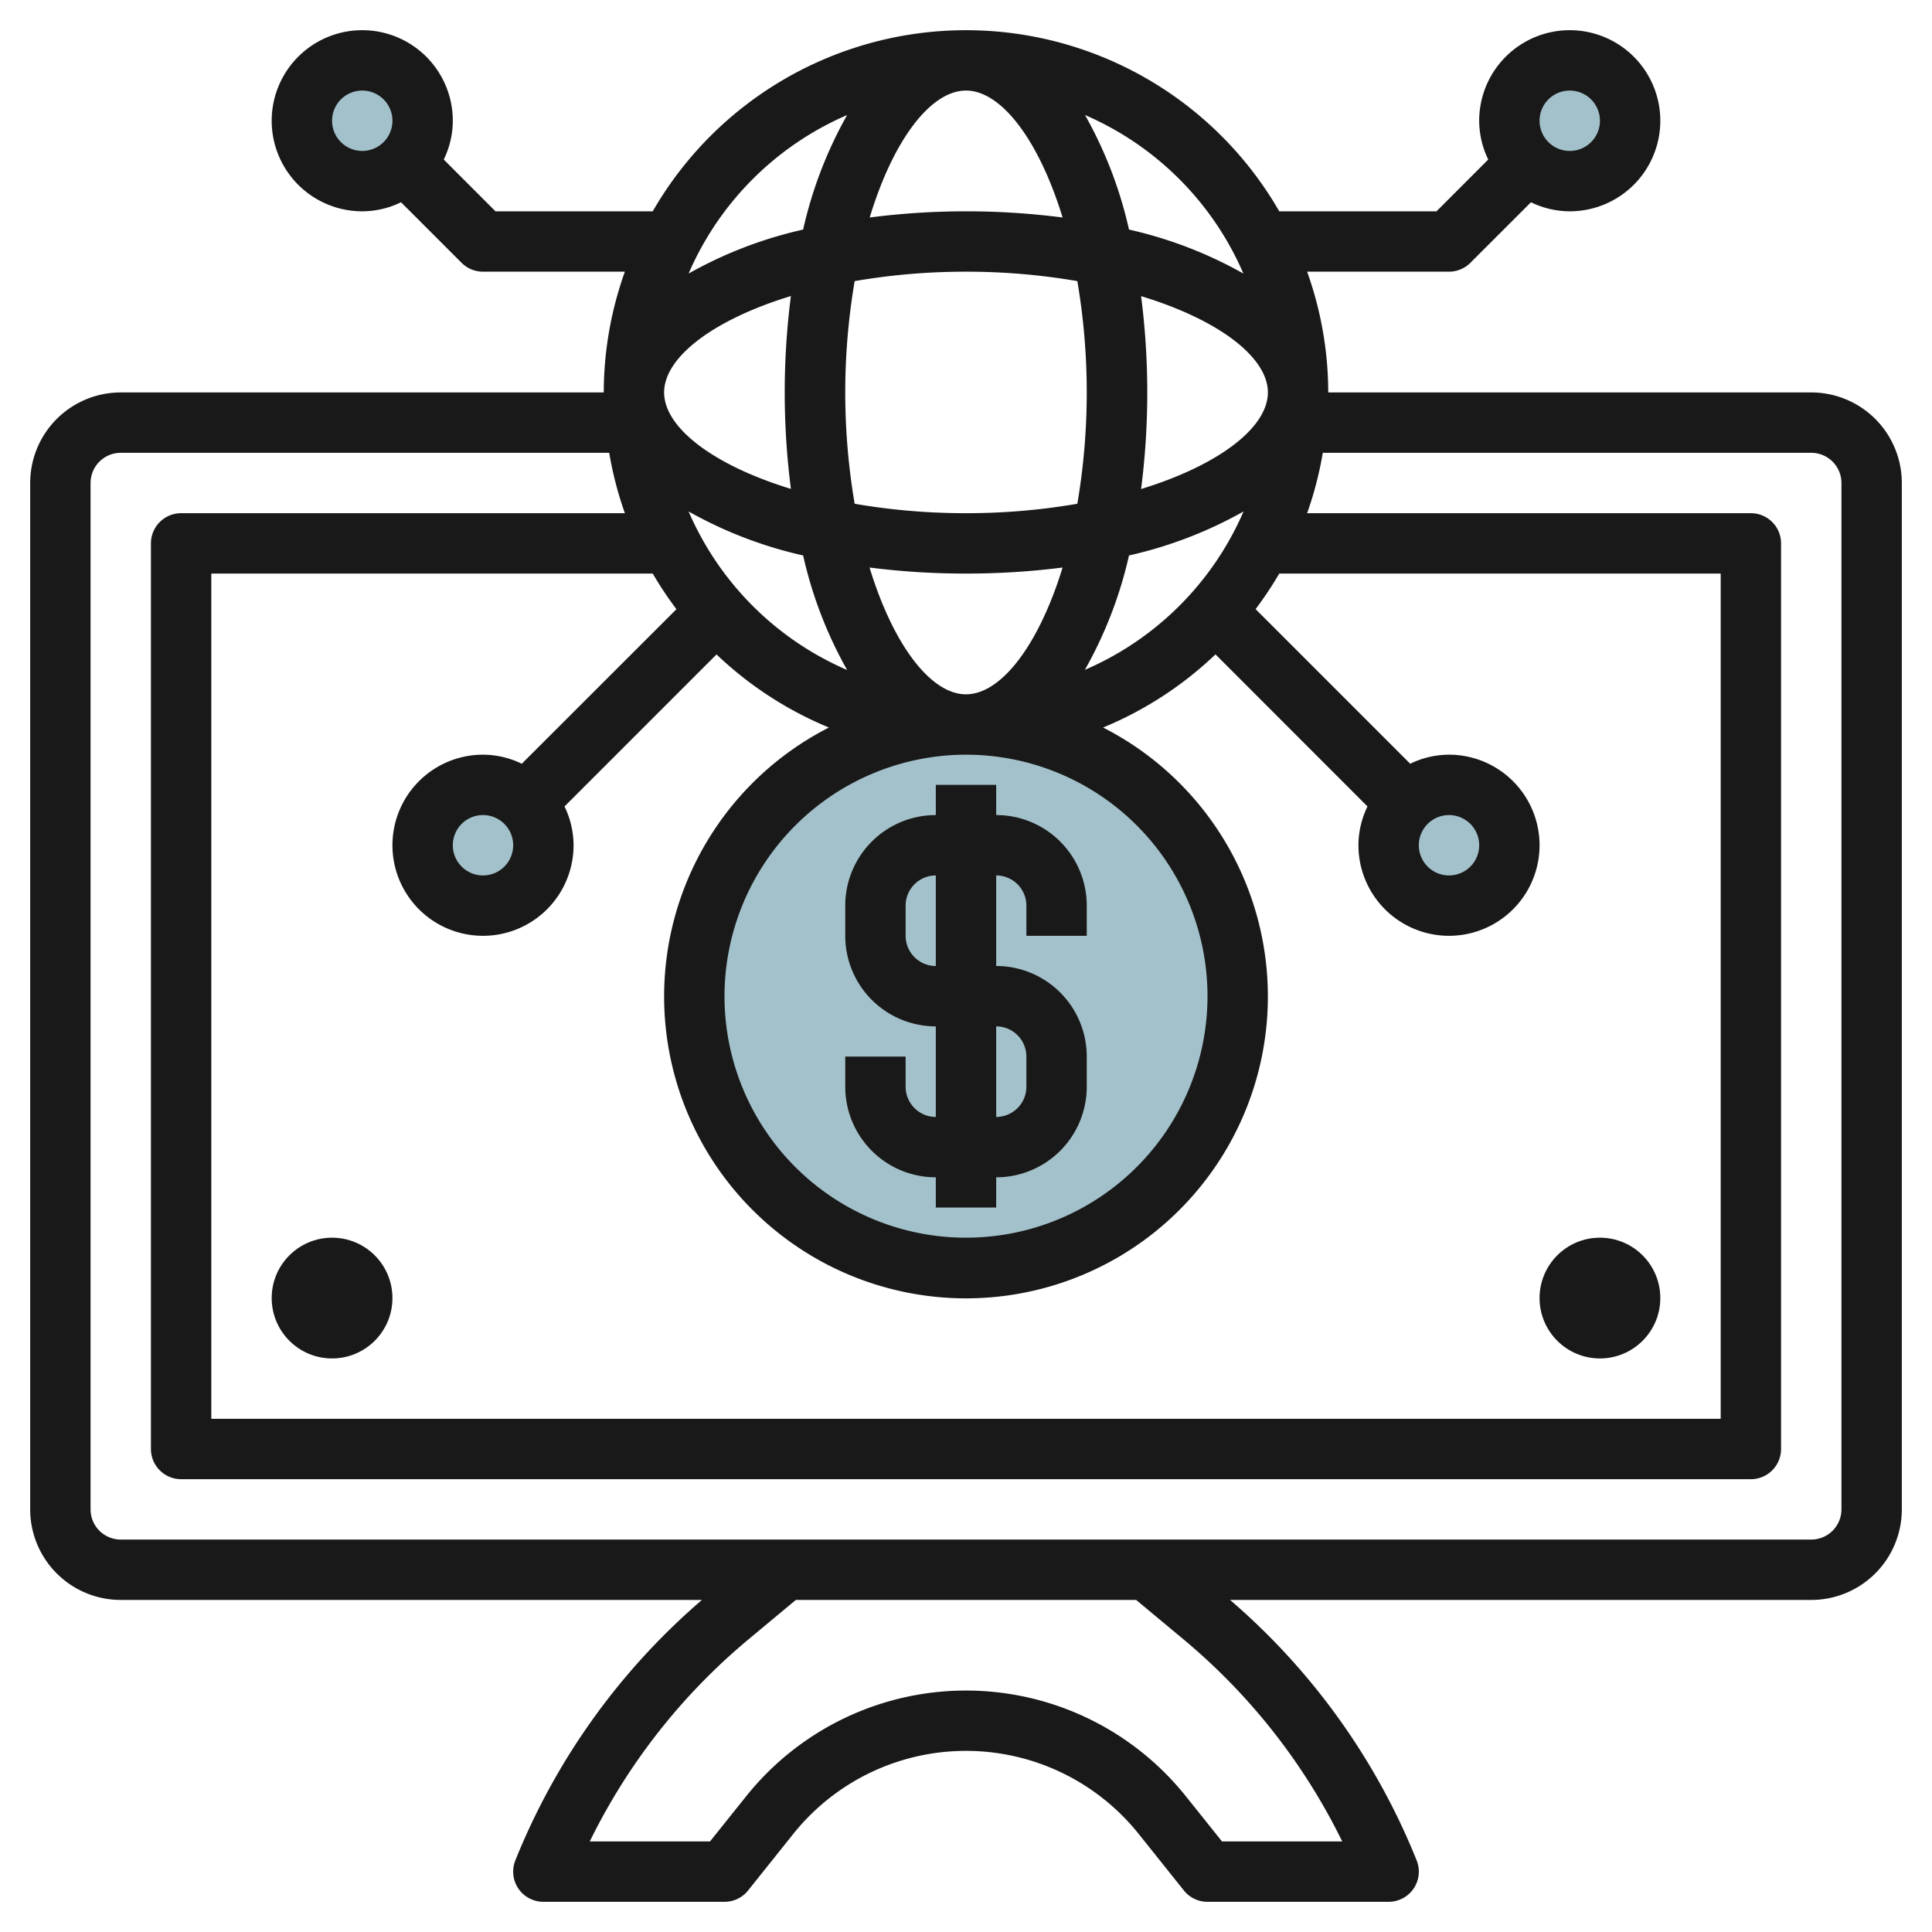
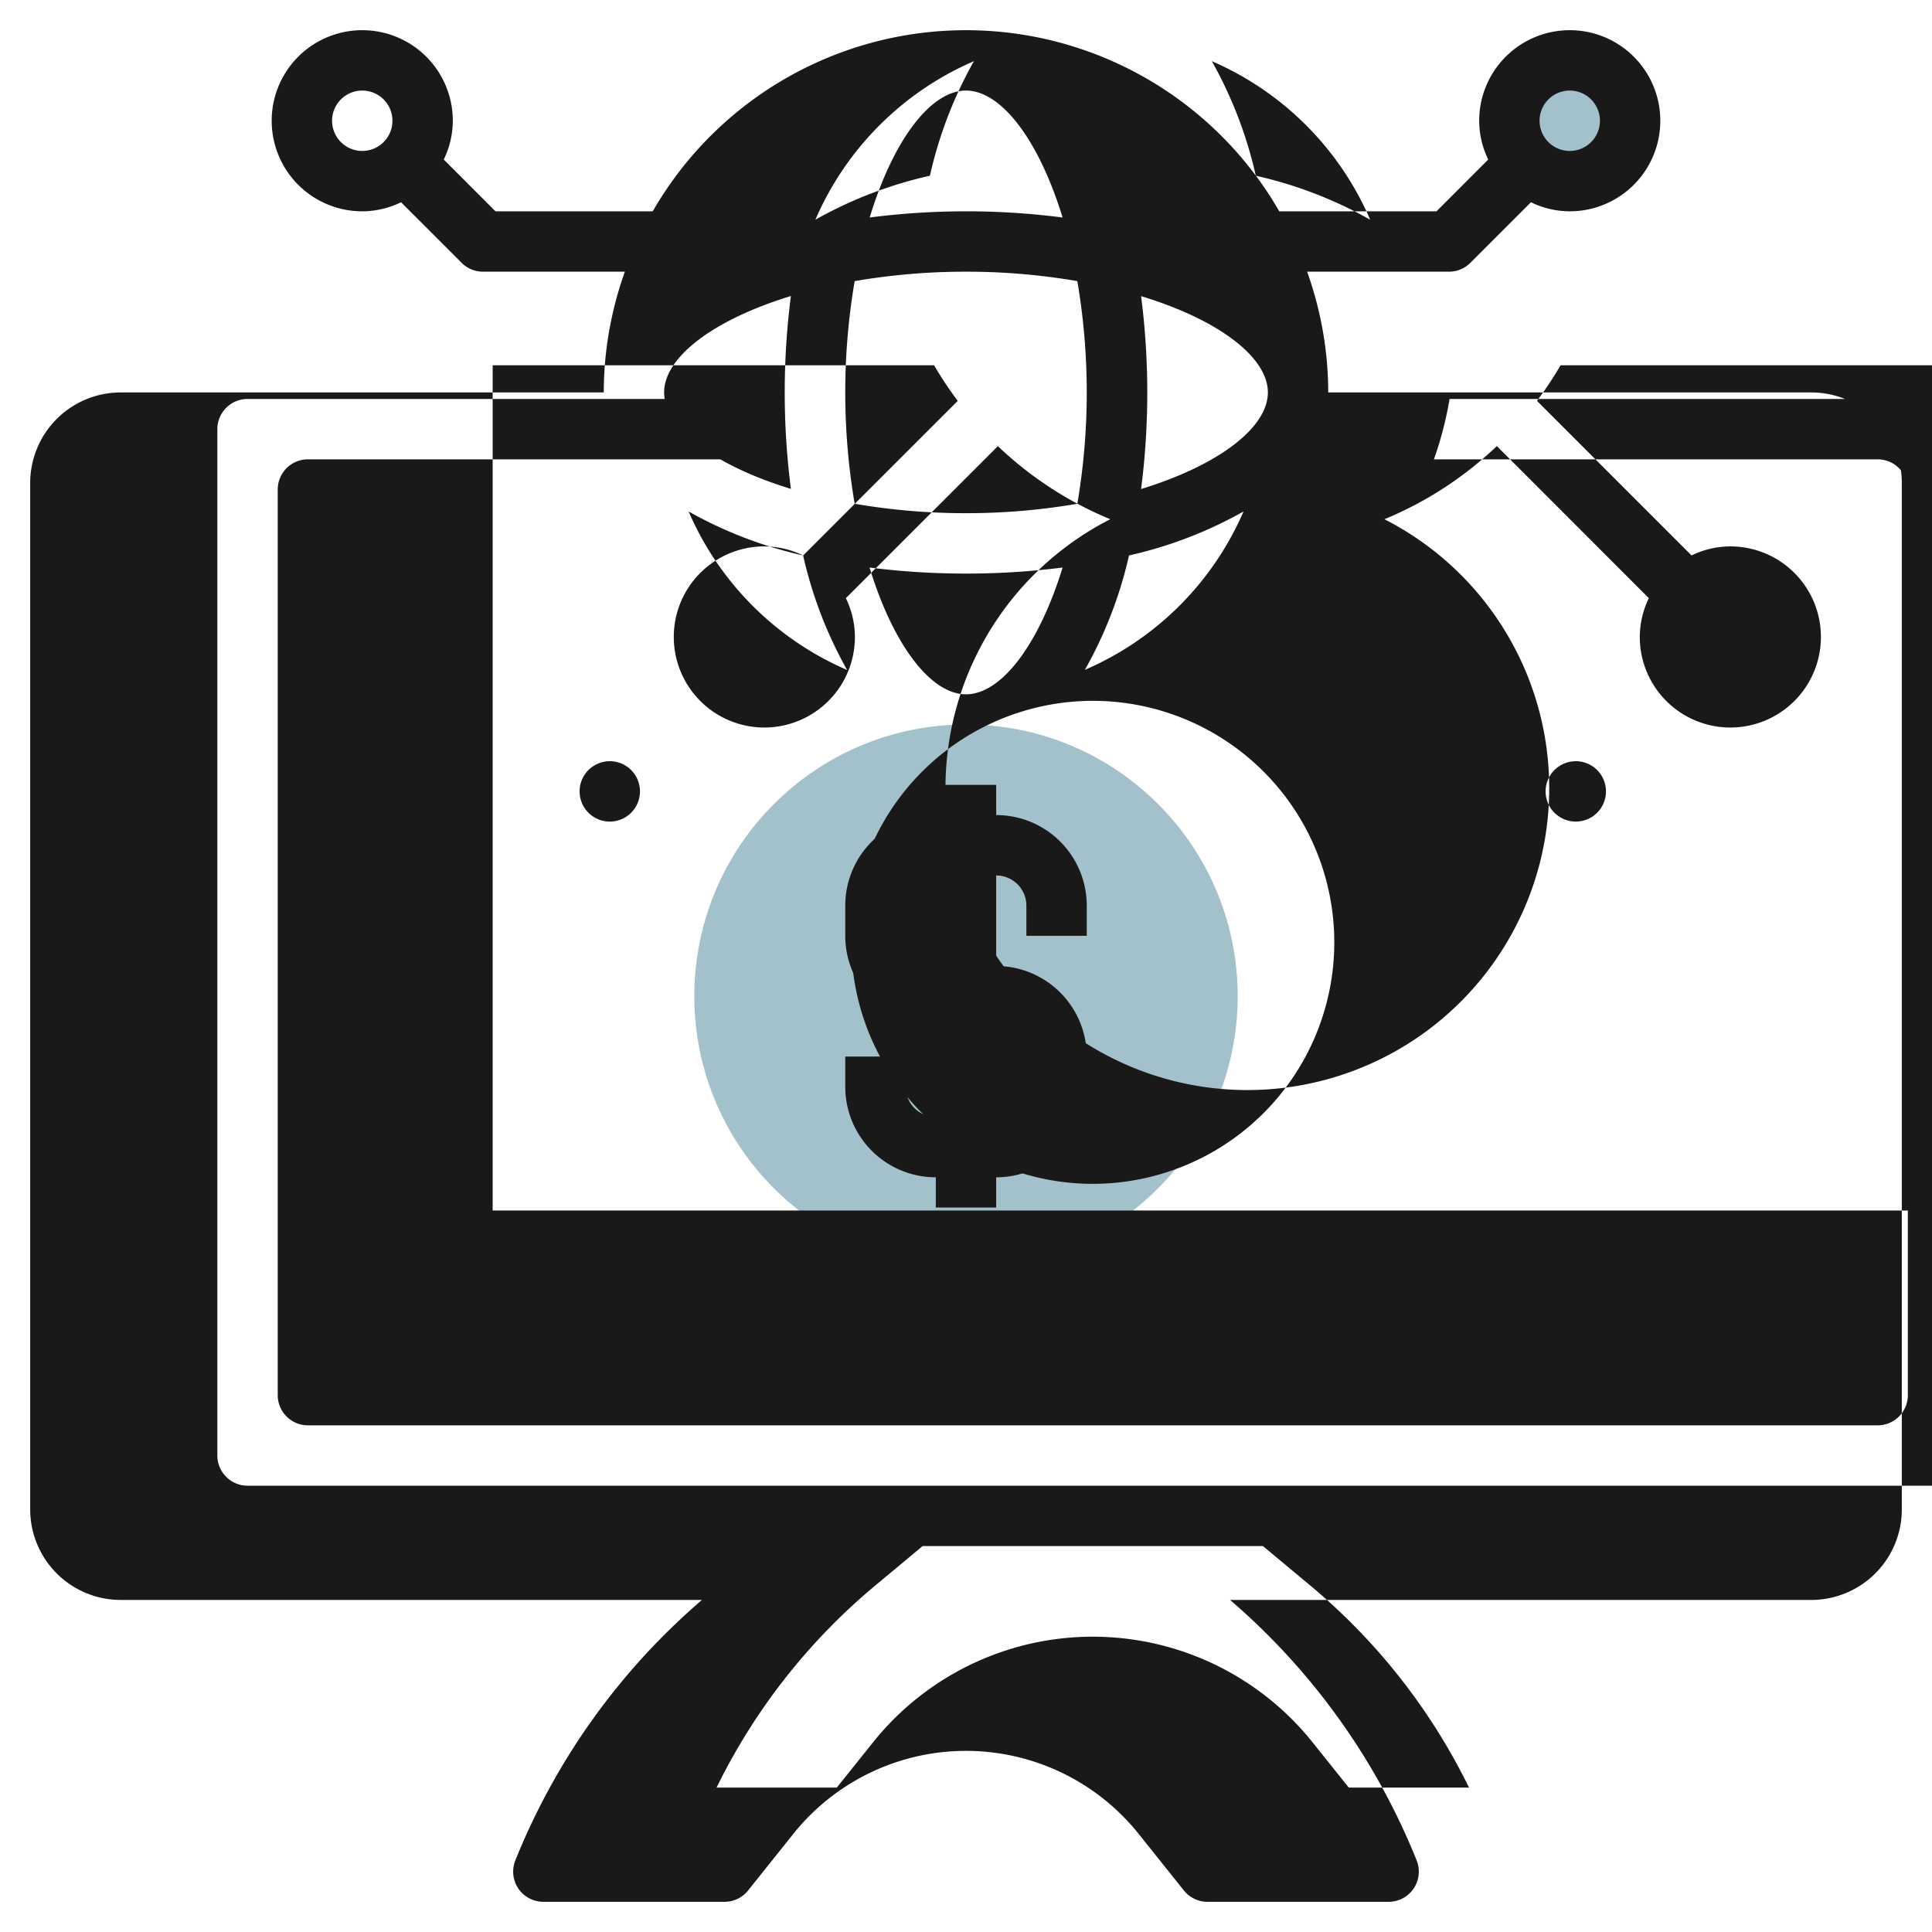
<svg xmlns="http://www.w3.org/2000/svg" id="Layer_3" height="512" viewBox="0 0 64 64" width="512" data-name="Layer 3">
  <g fill="#a3c1ca">
    <circle cx="32" cy="33" r="9" />
    <circle cx="52" cy="4" r="2" />
-     <circle cx="48" cy="28" r="2" />
-     <circle cx="12" cy="4" r="2" />
-     <circle cx="16" cy="28" r="2" />
  </g>
-   <path d="m60 13h-16a11.922 11.922 0 0 0 -.7-4h4.7a1 1 0 0 0 .707-.293l2.008-2.007a2.951 2.951 0 0 0 1.285.3 3 3 0 1 0 -3-3 2.951 2.951 0 0 0 .3 1.285l-1.714 1.715h-5.209a11.974 11.974 0 0 0 -20.754 0h-5.209l-1.714-1.715a2.951 2.951 0 0 0 .3-1.285 3 3 0 1 0 -3 3 2.951 2.951 0 0 0 1.285-.3l2.008 2.008a1 1 0 0 0 .707.292h4.7a11.922 11.922 0 0 0 -.7 4h-16a3 3 0 0 0 -3 3v34a3 3 0 0 0 3 3h19.253a22.366 22.366 0 0 0 -6.182 8.629 1 1 0 0 0 .929 1.371h6a1 1 0 0 0 .781-.375l1.5-1.877a7.324 7.324 0 0 1 11.437 0l1.5 1.877a1 1 0 0 0 .782.375h6a1 1 0 0 0 .929-1.371 22.366 22.366 0 0 0 -6.182-8.629h19.253a3 3 0 0 0 3-3v-34a3 3 0 0 0 -3-3zm-8-10a1 1 0 1 1 -1 1 1 1 0 0 1 1-1zm-40 2a1 1 0 1 1 1-1 1 1 0 0 1 -1 1zm14.2 4.805a25 25 0 0 0 0 6.39c-2.576-.787-4.2-2.032-4.2-3.195s1.624-2.408 4.205-3.195zm5.8-6.805c1.163 0 2.408 1.624 3.2 4.205a25 25 0 0 0 -6.39 0c.782-2.581 2.027-4.205 3.19-4.205zm0 6a21.63 21.63 0 0 1 3.688.312 21.953 21.953 0 0 1 0 7.376 21.63 21.63 0 0 1 -3.688.312 21.63 21.63 0 0 1 -3.688-.312 21.953 21.953 0 0 1 0-7.376 21.63 21.63 0 0 1 3.688-.312zm10 4c0 1.163-1.624 2.408-4.2 3.2a25 25 0 0 0 0-6.39c2.576.782 4.2 2.027 4.2 3.19zm-6.062 9.189a13.923 13.923 0 0 0 1.462-3.789 13.923 13.923 0 0 0 3.794-1.457 10.055 10.055 0 0 1 -5.256 5.246zm-7.133-3.389a25.051 25.051 0 0 0 3.195.2 25.051 25.051 0 0 0 3.2-.2c-.792 2.576-2.037 4.2-3.2 4.2s-2.408-1.624-3.195-4.2zm-2.2-.4a13.923 13.923 0 0 0 1.457 3.794 10.062 10.062 0 0 1 -5.251-5.251 13.923 13.923 0 0 0 3.794 1.457zm-4.2 1.784-5.12 5.116a2.951 2.951 0 0 0 -1.285-.3 3 3 0 1 0 3 3 2.951 2.951 0 0 0 -.3-1.285l5.036-5.036a12.053 12.053 0 0 0 3.723 2.421 10 10 0 1 0 9.082 0 12.053 12.053 0 0 0 3.724-2.423l5.035 5.038a2.951 2.951 0 0 0 -.3 1.285 3 3 0 1 0 3-3 2.951 2.951 0 0 0 -1.285.3l-5.122-5.122a12 12 0 0 0 .784-1.178h14.623v28h-50v-28h14.623a12 12 0 0 0 .784 1.179zm-5.405 7.816a1 1 0 1 1 -1-1 1 1 0 0 1 1 1zm15-3a8 8 0 1 1 -8 8 8.009 8.009 0 0 1 8-8zm16 2a1 1 0 1 1 -1 1 1 1 0 0 1 1-1zm-6.811-17.938a13.923 13.923 0 0 0 -3.789-1.457 13.923 13.923 0 0 0 -1.457-3.794 10.055 10.055 0 0 1 5.246 5.251zm-13.127-5.251a13.923 13.923 0 0 0 -1.457 3.794 13.923 13.923 0 0 0 -3.794 1.457 10.055 10.055 0 0 1 5.251-5.251zm11.161 50.51a20.363 20.363 0 0 1 5.24 6.679h-3.983l-1.2-1.5a9.323 9.323 0 0 0 -14.559 0l-1.201 1.5h-3.983a20.363 20.363 0 0 1 5.24-6.679l1.586-1.321h11.274zm21.777-4.321a1 1 0 0 1 -1 1h-56a1 1 0 0 1 -1-1v-34a1 1 0 0 1 1-1h16.181a11.815 11.815 0 0 0 .519 2h-14.7a1 1 0 0 0 -1 1v30a1 1 0 0 0 1 1h52a1 1 0 0 0 1-1v-30a1 1 0 0 0 -1-1h-14.7a11.815 11.815 0 0 0 .519-2h16.181a1 1 0 0 1 1 1z" fill="#191919" />
+   <path d="m60 13h-16a11.922 11.922 0 0 0 -.7-4h4.7a1 1 0 0 0 .707-.293l2.008-2.007a2.951 2.951 0 0 0 1.285.3 3 3 0 1 0 -3-3 2.951 2.951 0 0 0 .3 1.285l-1.714 1.715h-5.209a11.974 11.974 0 0 0 -20.754 0h-5.209l-1.714-1.715a2.951 2.951 0 0 0 .3-1.285 3 3 0 1 0 -3 3 2.951 2.951 0 0 0 1.285-.3l2.008 2.008a1 1 0 0 0 .707.292h4.7a11.922 11.922 0 0 0 -.7 4h-16a3 3 0 0 0 -3 3v34a3 3 0 0 0 3 3h19.253a22.366 22.366 0 0 0 -6.182 8.629 1 1 0 0 0 .929 1.371h6a1 1 0 0 0 .781-.375l1.5-1.877a7.324 7.324 0 0 1 11.437 0l1.5 1.877a1 1 0 0 0 .782.375h6a1 1 0 0 0 .929-1.371 22.366 22.366 0 0 0 -6.182-8.629h19.253a3 3 0 0 0 3-3v-34a3 3 0 0 0 -3-3zm-8-10a1 1 0 1 1 -1 1 1 1 0 0 1 1-1zm-40 2a1 1 0 1 1 1-1 1 1 0 0 1 -1 1zm14.2 4.805a25 25 0 0 0 0 6.39c-2.576-.787-4.2-2.032-4.2-3.195s1.624-2.408 4.205-3.195zm5.8-6.805c1.163 0 2.408 1.624 3.2 4.205a25 25 0 0 0 -6.39 0c.782-2.581 2.027-4.205 3.19-4.205zm0 6a21.63 21.63 0 0 1 3.688.312 21.953 21.953 0 0 1 0 7.376 21.63 21.63 0 0 1 -3.688.312 21.63 21.63 0 0 1 -3.688-.312 21.953 21.953 0 0 1 0-7.376 21.63 21.63 0 0 1 3.688-.312zm10 4c0 1.163-1.624 2.408-4.2 3.2a25 25 0 0 0 0-6.39c2.576.782 4.2 2.027 4.2 3.19zm-6.062 9.189a13.923 13.923 0 0 0 1.462-3.789 13.923 13.923 0 0 0 3.794-1.457 10.055 10.055 0 0 1 -5.256 5.246zm-7.133-3.389a25.051 25.051 0 0 0 3.195.2 25.051 25.051 0 0 0 3.2-.2c-.792 2.576-2.037 4.2-3.2 4.2s-2.408-1.624-3.195-4.2zm-2.2-.4a13.923 13.923 0 0 0 1.457 3.794 10.062 10.062 0 0 1 -5.251-5.251 13.923 13.923 0 0 0 3.794 1.457za2.951 2.951 0 0 0 -1.285-.3 3 3 0 1 0 3 3 2.951 2.951 0 0 0 -.3-1.285l5.036-5.036a12.053 12.053 0 0 0 3.723 2.421 10 10 0 1 0 9.082 0 12.053 12.053 0 0 0 3.724-2.423l5.035 5.038a2.951 2.951 0 0 0 -.3 1.285 3 3 0 1 0 3-3 2.951 2.951 0 0 0 -1.285.3l-5.122-5.122a12 12 0 0 0 .784-1.178h14.623v28h-50v-28h14.623a12 12 0 0 0 .784 1.179zm-5.405 7.816a1 1 0 1 1 -1-1 1 1 0 0 1 1 1zm15-3a8 8 0 1 1 -8 8 8.009 8.009 0 0 1 8-8zm16 2a1 1 0 1 1 -1 1 1 1 0 0 1 1-1zm-6.811-17.938a13.923 13.923 0 0 0 -3.789-1.457 13.923 13.923 0 0 0 -1.457-3.794 10.055 10.055 0 0 1 5.246 5.251zm-13.127-5.251a13.923 13.923 0 0 0 -1.457 3.794 13.923 13.923 0 0 0 -3.794 1.457 10.055 10.055 0 0 1 5.251-5.251zm11.161 50.51a20.363 20.363 0 0 1 5.24 6.679h-3.983l-1.2-1.5a9.323 9.323 0 0 0 -14.559 0l-1.201 1.5h-3.983a20.363 20.363 0 0 1 5.24-6.679l1.586-1.321h11.274zm21.777-4.321a1 1 0 0 1 -1 1h-56a1 1 0 0 1 -1-1v-34a1 1 0 0 1 1-1h16.181a11.815 11.815 0 0 0 .519 2h-14.7a1 1 0 0 0 -1 1v30a1 1 0 0 0 1 1h52a1 1 0 0 0 1-1v-30a1 1 0 0 0 -1-1h-14.7a11.815 11.815 0 0 0 .519-2h16.181a1 1 0 0 1 1 1z" fill="#191919" />
  <path d="m31 39v1h2v-1a3 3 0 0 0 3-3v-1a3 3 0 0 0 -3-3v-3a1 1 0 0 1 1 1v1h2v-1a3 3 0 0 0 -3-3v-1h-2v1a3 3 0 0 0 -3 3v1a3 3 0 0 0 3 3v3a1 1 0 0 1 -1-1v-1h-2v1a3 3 0 0 0 3 3zm-1-8v-1a1 1 0 0 1 1-1v3a1 1 0 0 1 -1-1zm3 3a1 1 0 0 1 1 1v1a1 1 0 0 1 -1 1z" fill="#191919" />
-   <circle cx="53" cy="43" fill="#191919" r="2" />
-   <circle cx="11" cy="43" fill="#191919" r="2" />
</svg>